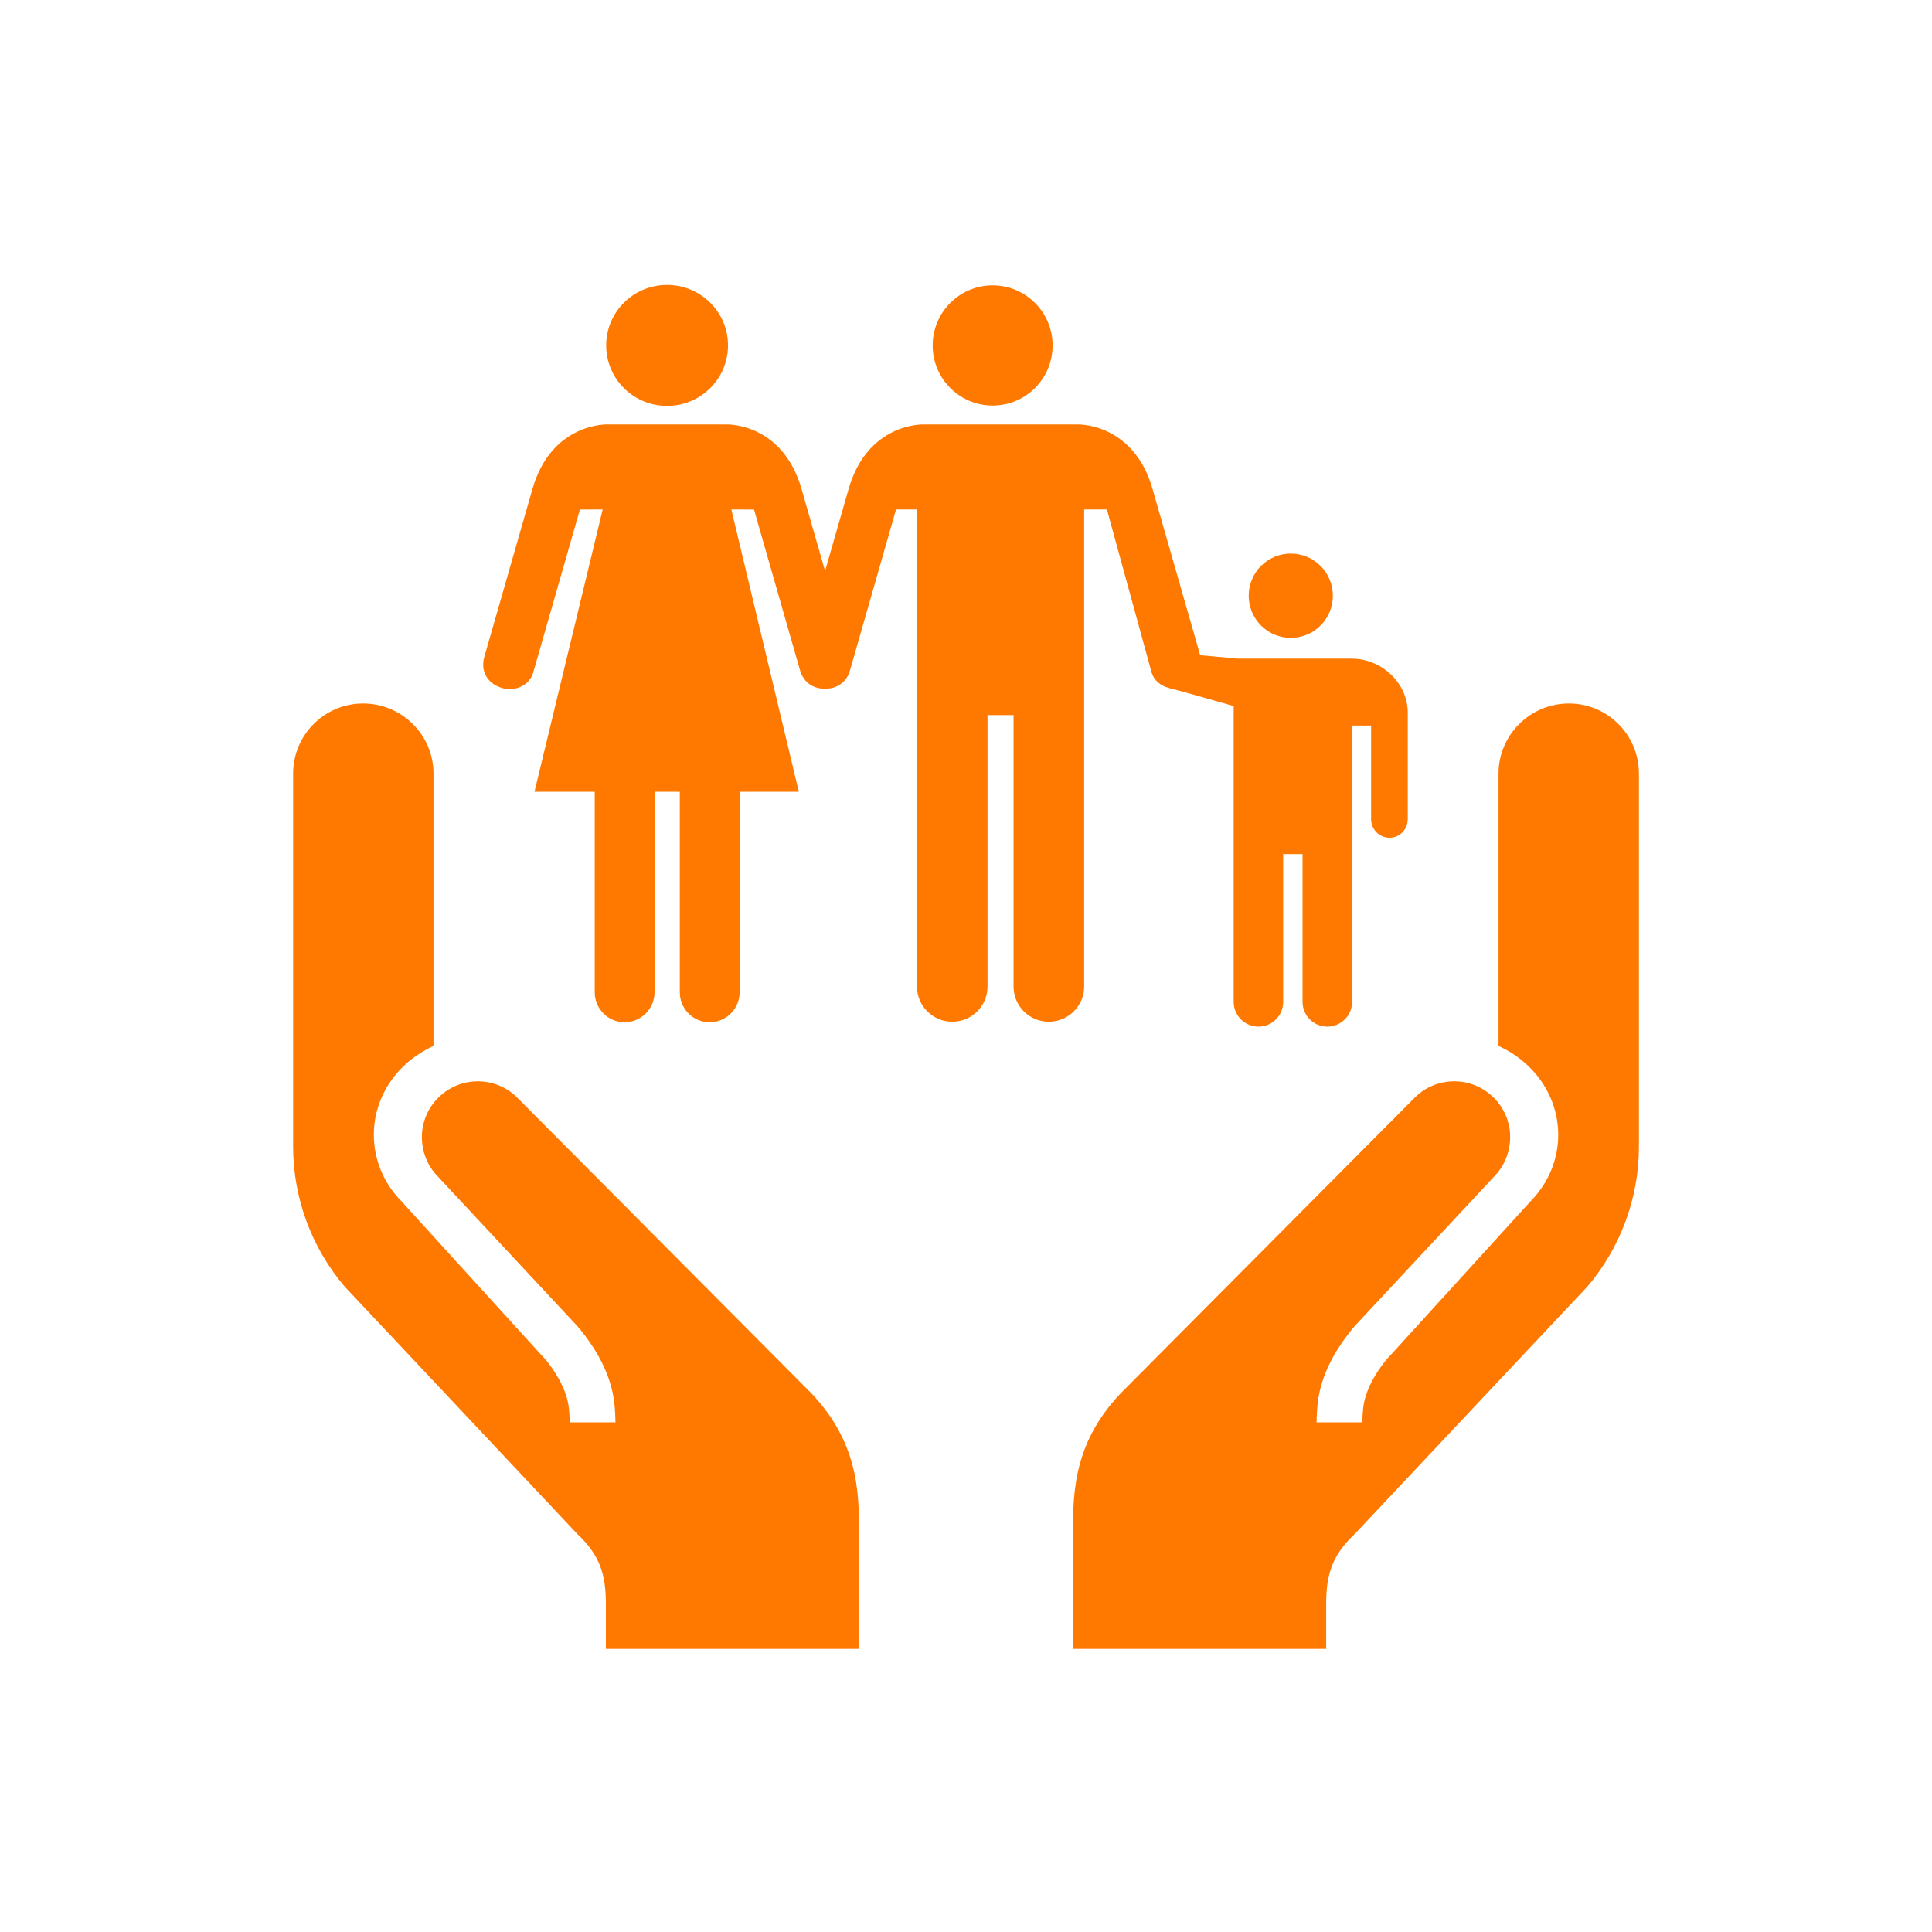
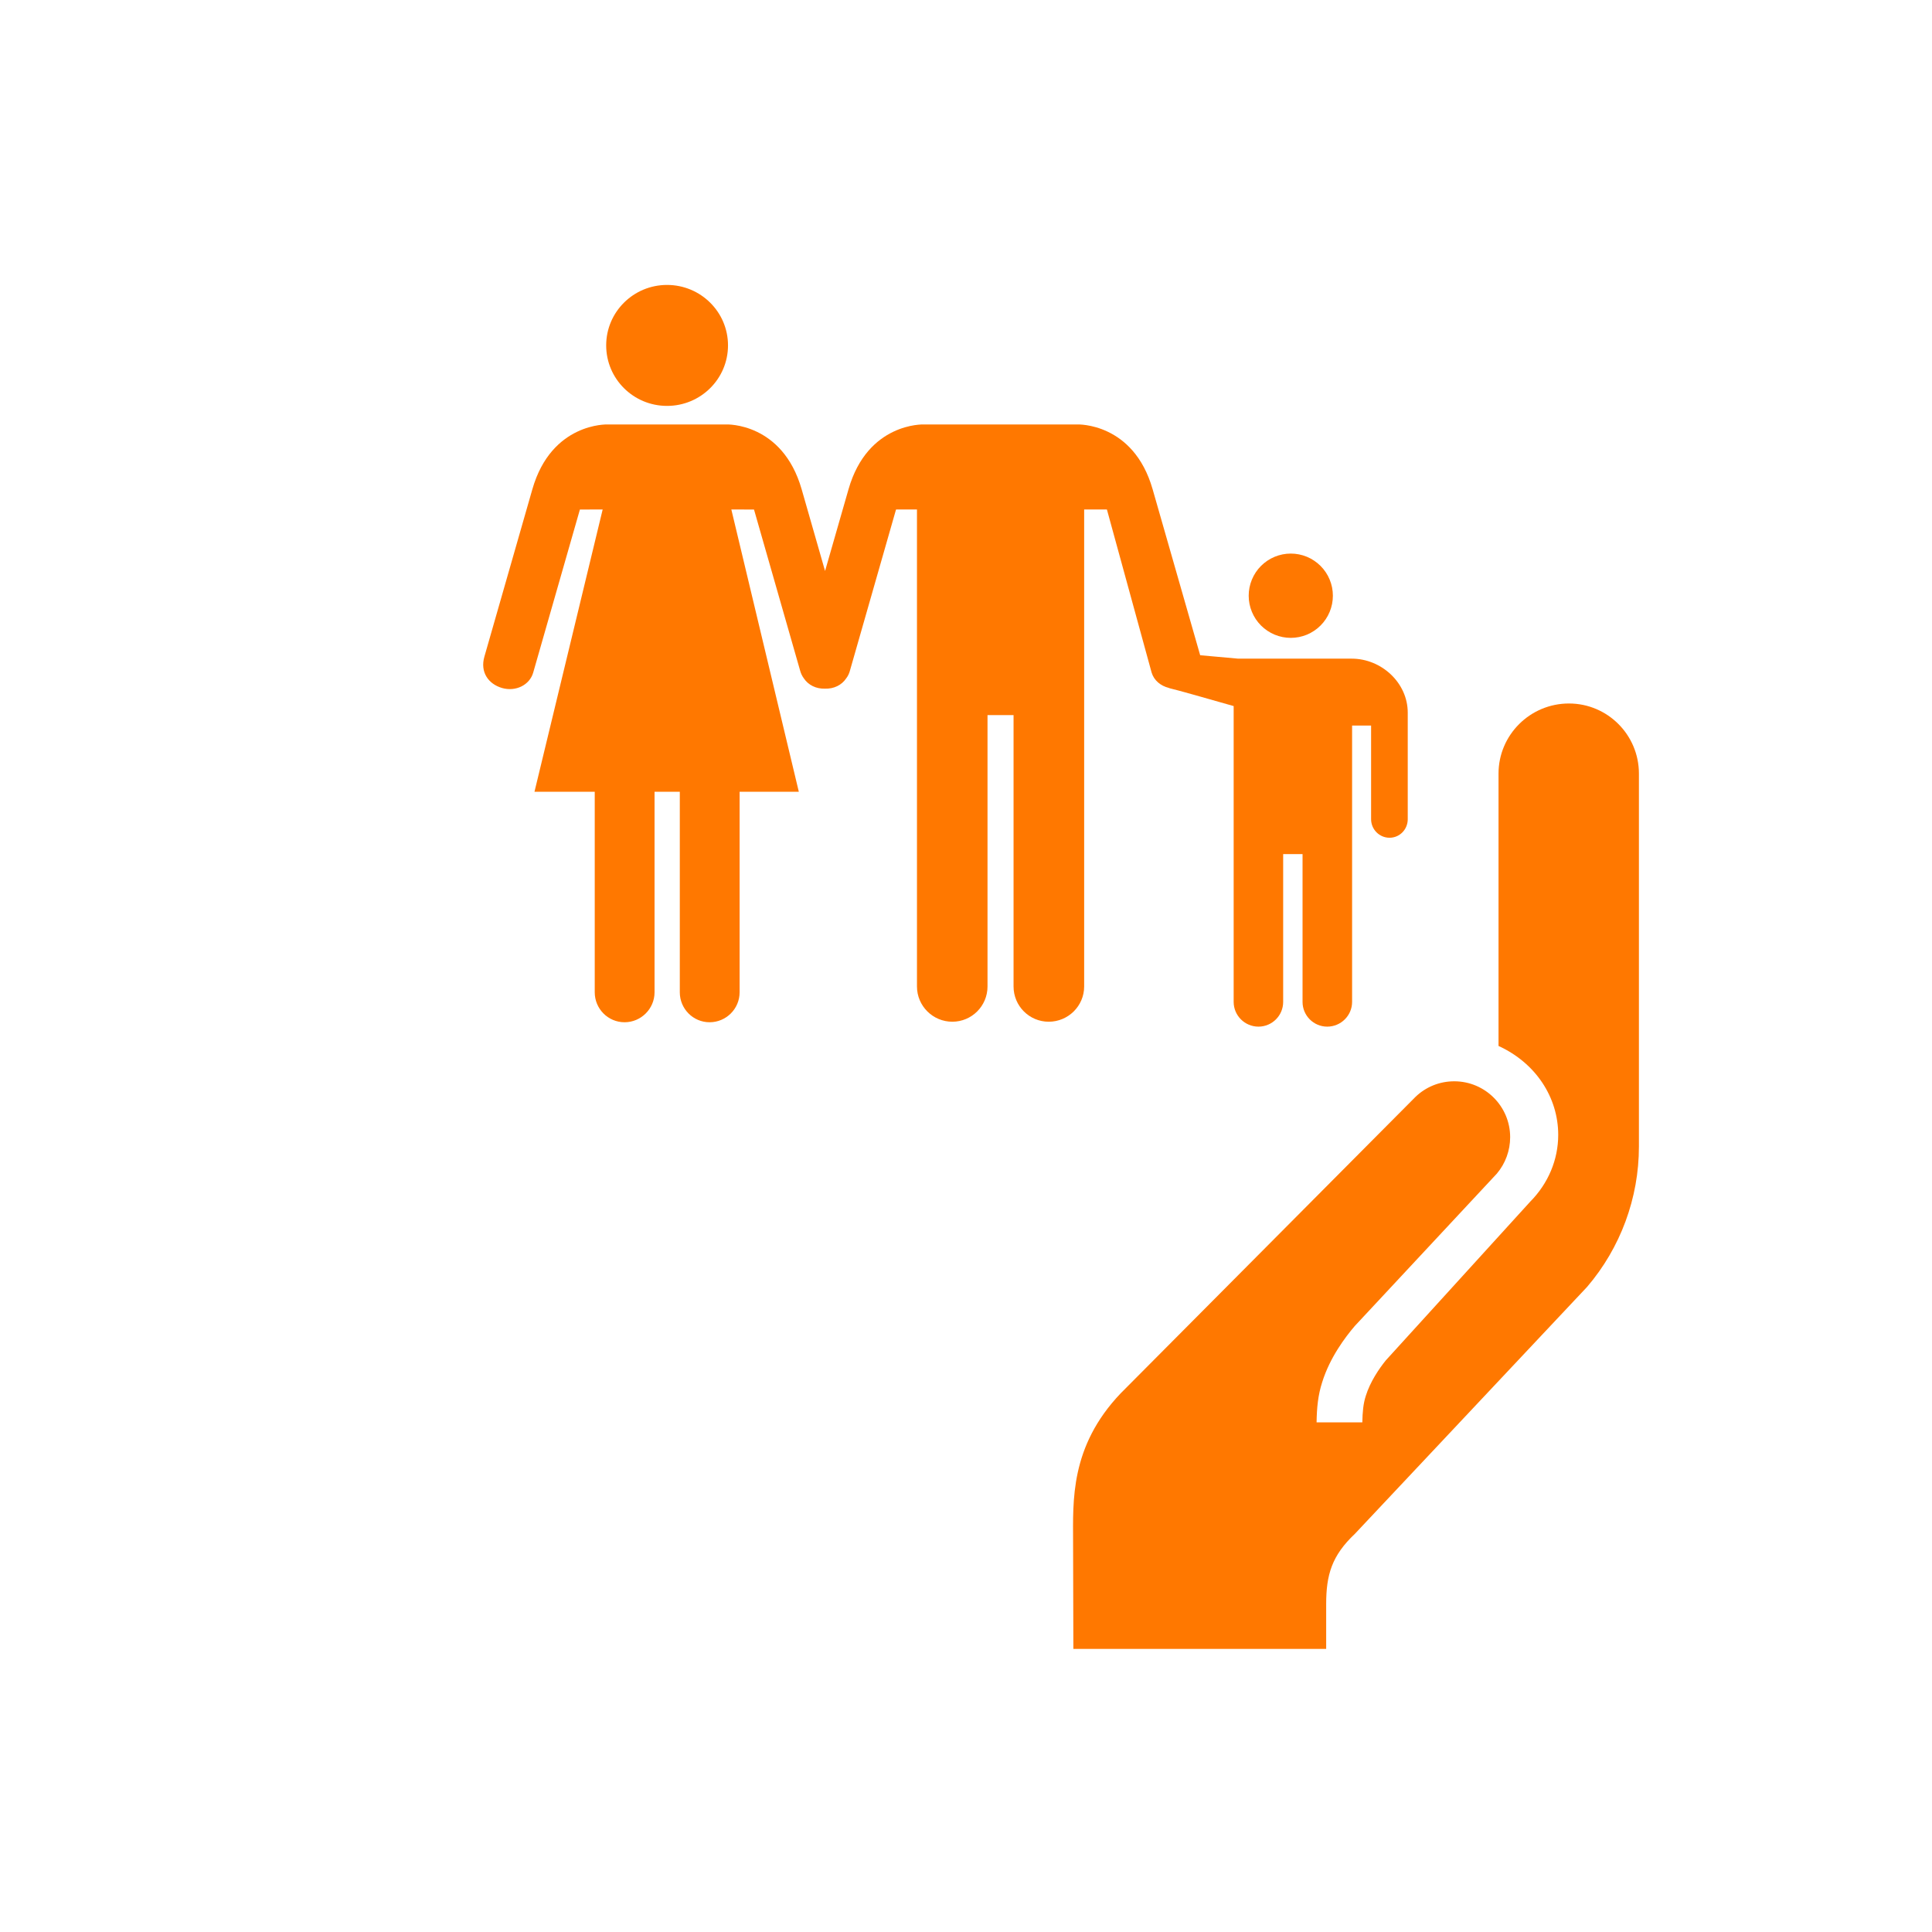
<svg xmlns="http://www.w3.org/2000/svg" width="500" zoomAndPan="magnify" viewBox="0 0 375 375" height="500" preserveAspectRatio="xMidYMid meet" version="1.0">
  <defs>
    <clipPath id="918aa40d52">
      <path d="M 208 136 L 318.375 136 L 318.375 320.055 L 208 320.055 Z M 208 136 " clip-rule="nonzero" />
    </clipPath>
    <clipPath id="54af3e564e">
      <path d="M 56.625 136 L 167 136 L 167 320.055 L 56.625 320.055 Z M 56.625 136 " clip-rule="nonzero" />
    </clipPath>
    <clipPath id="701b2c56a7">
-       <path d="M 181 55.305 L 205 55.305 L 205 79 L 181 79 Z M 181 55.305 " clip-rule="nonzero" />
-     </clipPath>
+       </clipPath>
    <clipPath id="80f4b5ccf6">
-       <path d="M 117 55.305 L 142 55.305 L 142 79 L 117 79 Z M 117 55.305 " clip-rule="nonzero" />
+       <path d="M 117 55.305 L 142 55.305 L 142 79 L 117 79 Z " clip-rule="nonzero" />
    </clipPath>
  </defs>
  <g clip-path="url(#918aa40d52)">
    <path fill="#ff7800" d="M 290.863 203.02 L 290.863 150.152 C 290.863 142.652 296.996 136.547 304.531 136.547 C 312.035 136.547 318.113 142.652 318.113 150.152 L 318.113 222.547 C 318.113 232.555 314.52 242.227 308.062 249.777 L 262.98 297.719 C 258.508 301.938 257.41 305.672 257.41 311.328 L 257.41 320.055 L 208.34 320.055 L 208.285 299.285 C 208.285 291.379 207.641 280.809 217.527 270.438 L 274.727 212.922 C 276.766 210.953 279.438 209.879 282.27 209.879 C 288.254 209.879 293.121 214.742 293.121 220.727 C 293.121 223.312 292.207 225.82 290.539 227.797 L 262.949 257.391 C 261.16 259.492 258.141 263.445 256.633 268.293 C 255.82 270.812 255.59 273.27 255.547 276.082 L 264.426 276.082 C 264.465 274.074 264.609 272.465 265.09 270.969 C 265.957 268.172 267.688 265.656 268.988 264.043 L 296.996 233.262 C 300.516 229.707 302.449 225.102 302.449 220.266 C 302.445 213 298.082 206.316 290.863 203.02 Z M 290.863 203.02 " fill-opacity="1" fill-rule="nonzero" />
  </g>
  <g clip-path="url(#54af3e564e)">
-     <path fill="#ff7800" d="M 84.141 203.02 L 84.141 150.152 C 84.141 142.652 78.008 136.547 70.473 136.547 C 62.969 136.547 56.895 142.652 56.895 150.152 L 56.895 222.547 C 56.895 232.555 60.488 242.227 66.945 249.777 L 112.027 297.715 C 116.5 301.934 117.598 305.668 117.598 311.324 L 117.598 320.055 L 166.664 320.055 L 166.719 299.285 C 166.719 291.379 167.363 280.809 157.48 270.438 L 100.277 212.926 C 98.242 210.961 95.566 209.887 92.734 209.887 C 86.754 209.887 81.883 214.75 81.883 220.73 C 81.883 223.32 82.793 225.824 84.465 227.801 L 112.059 257.395 C 113.848 259.492 116.871 263.449 118.375 268.297 C 119.184 270.816 119.414 273.273 119.461 276.082 L 110.582 276.082 C 110.547 274.078 110.398 272.469 109.918 270.973 C 109.051 268.172 107.32 265.66 106.02 264.047 L 78.008 233.262 C 74.484 229.707 72.559 225.102 72.559 220.266 C 72.559 213 76.922 206.316 84.141 203.02 Z M 84.141 203.02 " fill-opacity="1" fill-rule="nonzero" />
-   </g>
+     </g>
  <g clip-path="url(#701b2c56a7)">
    <path fill="#ff7800" d="M 192.668 78.719 C 199.105 78.719 204.312 73.492 204.312 67.051 C 204.312 60.621 199.102 55.387 192.668 55.387 C 186.238 55.387 181.031 60.625 181.031 67.051 C 181.031 73.492 186.238 78.719 192.668 78.719 Z M 192.668 78.719 " fill-opacity="1" fill-rule="nonzero" />
  </g>
  <g clip-path="url(#80f4b5ccf6)">
    <path fill="#ff7800" d="M 129.473 78.785 C 122.945 78.785 117.66 73.539 117.66 67.039 C 117.66 60.555 122.945 55.305 129.473 55.305 C 136 55.305 141.305 60.555 141.305 67.039 C 141.305 73.539 136 78.785 129.473 78.785 Z M 129.473 78.785 " fill-opacity="1" fill-rule="nonzero" />
  </g>
  <path fill="#ff7800" d="M 258.711 115.629 C 258.711 116.168 258.656 116.699 258.555 117.227 C 258.449 117.75 258.293 118.262 258.09 118.758 C 257.883 119.254 257.633 119.727 257.332 120.176 C 257.035 120.621 256.695 121.035 256.316 121.414 C 255.938 121.793 255.523 122.133 255.078 122.43 C 254.633 122.73 254.164 122.98 253.668 123.188 C 253.172 123.391 252.66 123.547 252.133 123.652 C 251.609 123.758 251.078 123.809 250.539 123.809 C 250.004 123.809 249.473 123.758 248.945 123.652 C 248.422 123.547 247.91 123.391 247.414 123.188 C 246.918 122.98 246.449 122.73 246 122.43 C 245.555 122.133 245.145 121.793 244.762 121.414 C 244.383 121.035 244.047 120.621 243.746 120.176 C 243.449 119.727 243.199 119.254 242.992 118.758 C 242.789 118.262 242.633 117.75 242.527 117.227 C 242.422 116.699 242.371 116.168 242.371 115.629 C 242.371 115.09 242.422 114.559 242.527 114.031 C 242.633 113.508 242.789 112.996 242.992 112.5 C 243.199 112.004 243.449 111.531 243.746 111.082 C 244.047 110.637 244.383 110.223 244.762 109.844 C 245.145 109.465 245.555 109.125 246 108.828 C 246.449 108.527 246.918 108.277 247.414 108.07 C 247.91 107.867 248.422 107.711 248.945 107.605 C 249.473 107.5 250.004 107.449 250.539 107.449 C 251.078 107.449 251.609 107.5 252.133 107.605 C 252.66 107.711 253.172 107.867 253.668 108.07 C 254.164 108.277 254.633 108.527 255.078 108.828 C 255.523 109.125 255.938 109.465 256.316 109.844 C 256.695 110.223 257.035 110.637 257.332 111.082 C 257.633 111.531 257.883 112.004 258.09 112.5 C 258.293 112.996 258.449 113.508 258.555 114.031 C 258.656 114.559 258.711 115.09 258.711 115.629 Z M 258.711 115.629 " fill-opacity="1" fill-rule="nonzero" />
  <path fill="#ff7800" d="M 262.367 127.844 L 240.328 127.844 C 240.23 127.844 232.953 127.18 232.953 127.18 L 223.723 94.961 C 220.008 81.988 209.145 82.387 209.145 82.387 L 179.266 82.387 C 179.266 82.387 168.414 81.988 164.699 94.961 L 160.145 110.828 L 155.598 94.961 C 151.863 81.988 141.027 82.387 141.027 82.387 L 117.91 82.387 C 117.91 82.387 107.051 81.988 103.332 94.961 L 94.027 127.43 C 93.145 130.465 94.801 132.773 97.457 133.543 C 100.102 134.301 102.812 132.961 103.496 130.543 L 112.559 98.898 L 116.977 98.891 L 103.742 153.68 L 115.438 153.68 L 115.438 192.602 C 115.438 195.805 118.02 198.418 121.227 198.418 C 124.426 198.418 127.047 195.805 127.047 192.602 L 127.047 153.68 L 131.949 153.68 L 131.949 192.602 C 131.949 195.805 134.531 198.418 137.73 198.418 C 140.949 198.418 143.559 195.805 143.559 192.602 L 143.559 153.68 L 155.051 153.68 L 141.953 98.891 L 146.352 98.898 L 155.316 130.207 C 155.465 130.742 155.703 131.234 156.016 131.656 C 156.895 132.984 158.422 133.723 160.129 133.668 C 161.836 133.723 163.359 132.996 164.234 131.684 C 164.605 131.211 164.852 130.668 165 130.07 L 173.918 98.895 L 177.984 98.887 L 177.984 191.473 C 177.984 195.262 181.074 198.316 184.844 198.316 C 188.617 198.316 191.676 195.262 191.676 191.473 L 191.676 138.797 L 196.73 138.797 L 196.73 191.473 C 196.73 195.262 199.793 198.316 203.555 198.316 C 207.336 198.316 210.434 195.262 210.434 191.473 L 210.434 98.887 L 214.852 98.895 L 223.527 130.539 C 224 132.098 225.297 133.125 226.855 133.52 C 226.922 133.539 226.957 133.57 227.016 133.586 C 228.395 133.898 234.773 135.707 239.453 137.047 L 239.453 194.473 C 239.453 197.121 241.621 199.27 244.266 199.27 C 246.914 199.27 249.062 197.121 249.062 194.473 L 249.062 165.781 L 252.824 165.781 L 252.824 194.473 C 252.824 197.121 254.973 199.27 257.617 199.27 C 260.266 199.27 262.441 197.121 262.441 194.473 L 262.441 140.832 L 266.129 140.832 L 266.129 159.004 C 266.129 160.996 267.742 162.605 269.707 162.605 C 271.68 162.605 273.242 160.996 273.242 159.004 L 273.242 138.324 C 273.242 132.543 268.152 127.844 262.367 127.844 Z M 262.367 127.844 " fill-opacity="1" fill-rule="nonzero" />
</svg>